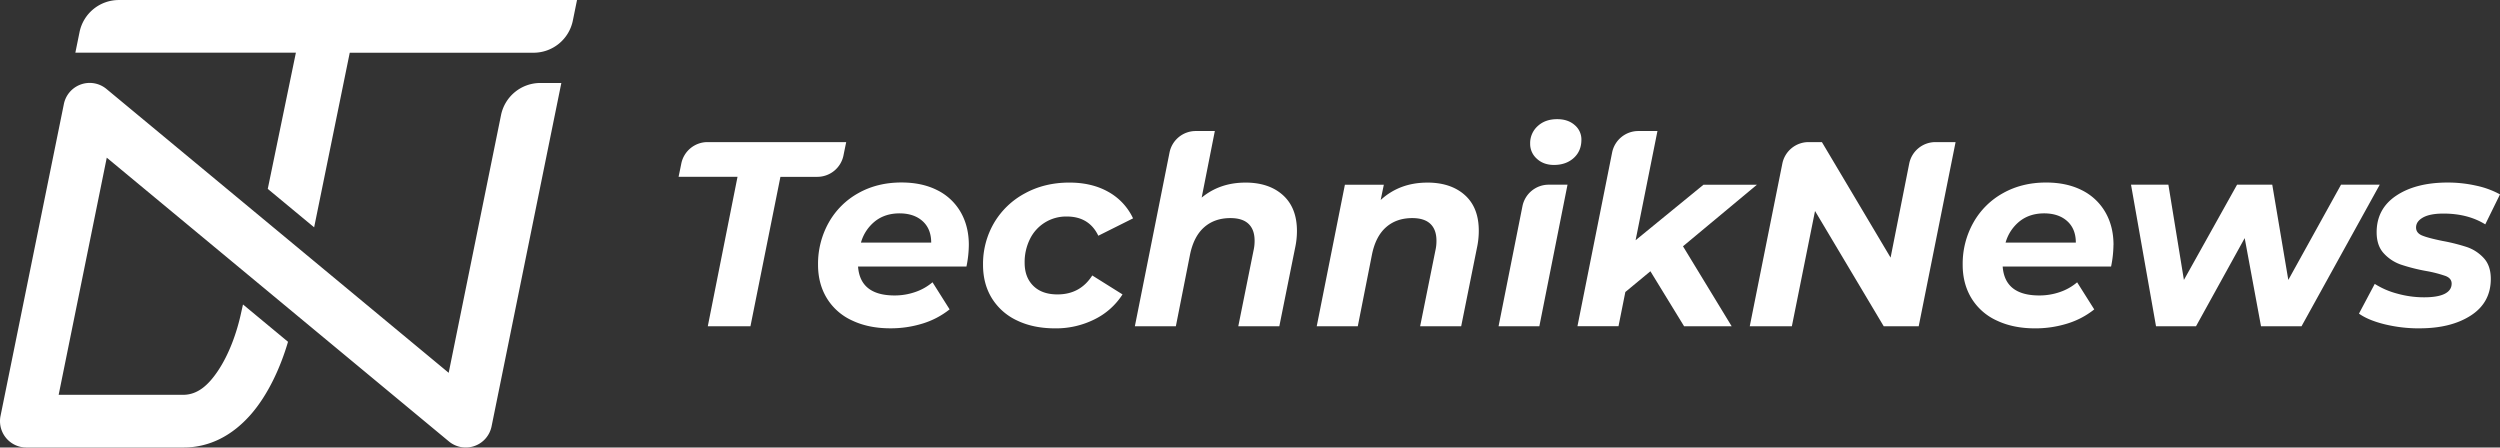
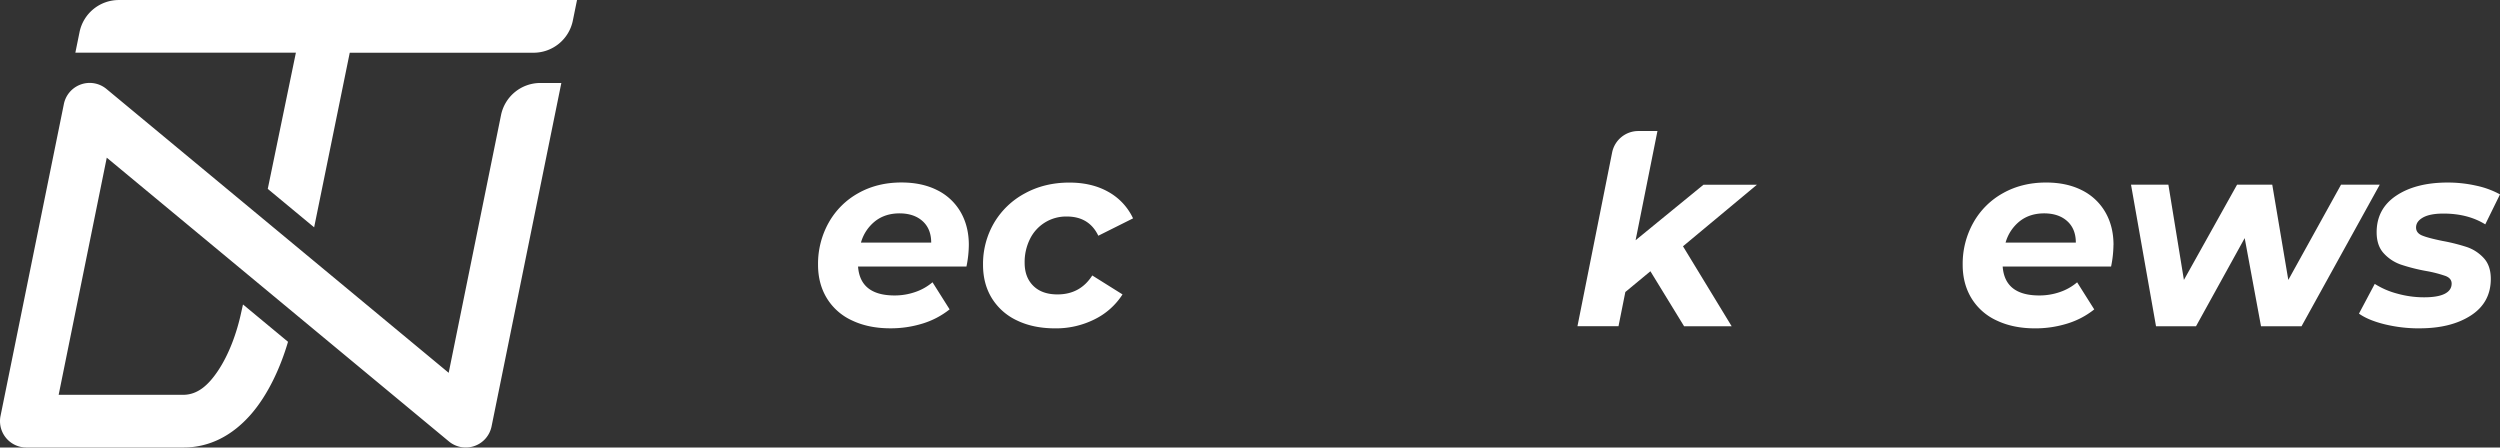
<svg xmlns="http://www.w3.org/2000/svg" id="Layer_1" data-name="Layer 1" viewBox="0 0 1917.96 343.33">
  <rect x="0" y="0" width="1917.96" height="343.33" fill="#333333" stroke="none" />
  <defs>
    <style>.cls-1,.cls-2{fill:#fff;}.cls-1{fill-rule:evenodd;}</style>
  </defs>
  <path class="cls-1" d="M81.91,489.94,45,671.87h95.2c11.82.18,20.1-8.23,26.7-17.93,9.06-13.31,14.68-30,17.66-43.06l1.86-8.32,34.54,28.64c-5.56,19-15.14,40.69-29,56.29-13.59,15.29-31,25.07-52.18,24.81H20.22A20.23,20.23,0,0,1,0,692.09a19.88,19.88,0,0,1,.47-4.33L49,448.79a20.2,20.2,0,0,1,32.71-11.53L344.22,655l40.16-197.72a30.78,30.78,0,0,1,30.16-24.64h16.11L377.12,696.11a20.22,20.22,0,0,1-32.71,11.54L81.91,489.94Zm123.52,23.93L227,409.41H57.81s1.49-7.35,3.21-15.79A30.76,30.76,0,0,1,91.17,369H442.68s-1.49,7.35-3.21,15.79a30.76,30.76,0,0,1-30.15,24.64h-141L241,543.39l-35.6-29.52Z" transform="translate(0 -368.98)" />
-   <path class="cls-2" d="M565.82,504.61H520.6s1-4.75,2.1-10.24A20.51,20.51,0,0,1,542.8,478H649.2s-1,4.76-2.1,10.25a20.51,20.51,0,0,1-20.1,16.4H598.73l-23,114.66H543l22.81-114.66Z" transform="translate(0 -368.98)" />
  <path class="cls-2" d="M743.27,556.89a85.24,85.24,0,0,1-1.82,16.56H658.28q1.62,22.2,28.06,22.2A48,48,0,0,0,702.19,593a40.51,40.51,0,0,0,13.22-7.47l13.12,20.79a62.6,62.6,0,0,1-20.79,10.9,82.43,82.43,0,0,1-24.63,3.64q-16.75,0-29.37-6a44,44,0,0,1-19.38-17.06q-6.76-11.1-6.77-25.63a64.57,64.57,0,0,1,8.18-32.4,58.61,58.61,0,0,1,22.71-22.61q14.53-8.18,33.11-8.18,15.74,0,27.35,5.85a42.45,42.45,0,0,1,18,16.76Q743.27,542.56,743.27,556.89Zm-53.09-24.22q-11.11,0-18.78,6a32,32,0,0,0-10.9,16.45h53.9q0-10.5-6.56-16.45t-17.66-6Z" transform="translate(0 -368.98)" />
  <path class="cls-2" d="M809.48,620.89q-16.76,0-29.27-6.06a45,45,0,0,1-19.28-17.06q-6.76-11-6.76-25.53a62.24,62.24,0,0,1,8.48-32.3,60.56,60.56,0,0,1,23.62-22.61q15.13-8.28,34.11-8.28,17.37,0,30,7.17a45.15,45.15,0,0,1,18.88,20.28l-26.65,13.33q-7.07-14.75-24.22-14.74a30.79,30.79,0,0,0-28.17,17.16,39.81,39.81,0,0,0-4.13,18.37q0,11.1,6.66,17.67t18.57,6.56q17.36,0,26.65-14.54l23.21,14.54A53.44,53.44,0,0,1,839.66,614,66.05,66.05,0,0,1,809.48,620.89Z" transform="translate(0 -368.98)" />
-   <path class="cls-2" d="M955.44,509.05q18.16,0,28.86,9.69T995,546.19a60.52,60.52,0,0,1-1.41,12.93l-12.11,60.15H950l11.7-58.14a32.4,32.4,0,0,0,.81-7.47q0-8.48-4.64-12.92t-13.93-4.44q-12.12,0-20.09,7T913,564.16l-10.9,55.11H870.65L897.24,486a20.51,20.51,0,0,1,20.11-16.5H932l-10.1,51.08q13.94-11.5,33.52-11.51Z" transform="translate(0 -368.98)" />
-   <path class="cls-2" d="M1094.93,509.05q18.16,0,28.87,9.59T1134.5,546a61.46,61.46,0,0,1-1.41,13.13L1121,619.27h-31.49l11.71-58.14a32.4,32.4,0,0,0,.81-7.47q0-8.48-4.65-12.92t-13.93-4.44q-12.11,0-20.08,7t-10.8,20.89l-10.9,55.11h-31.5l21.61-108.6h29.87l-2.42,11.71q14.54-13.33,35.73-13.33Z" transform="translate(0 -368.98)" />
-   <path class="cls-2" d="M1168,527.18a20.51,20.51,0,0,1,20.12-16.51h14.45l-21.6,108.6h-31.29s12.28-61.7,18.32-92.09Zm24.28-31.65q-8.09,0-13.22-4.75a15.15,15.15,0,0,1-5.15-11.61,17.56,17.56,0,0,1,5.75-13.42q5.76-5.36,15-5.35,8.28,0,13.43,4.54a14.36,14.36,0,0,1,5.14,11.21q0,8.67-5.85,14T1192.23,495.53Z" transform="translate(0 -368.98)" />
  <path class="cls-2" d="M1291.15,557.9l37.35,61.37H1292l-25.84-42.19L1246.94,593l-5.25,26.24H1210.2L1236.79,486a20.51,20.51,0,0,1,20.11-16.5h14.67l-16.76,83.78,52.09-42.59h41l-56.72,47.23Z" transform="translate(0 -368.98)" />
-   <path class="cls-2" d="M1500.29,478,1472,619.27h-26.85l-52.69-88.42-17.77,88.42h-32.3s17.51-87.54,25-124.82A20.51,20.51,0,0,1,1387.5,478h10.24l52.69,88.62,14.28-72.09A20.52,20.52,0,0,1,1484.83,478Z" transform="translate(0 -368.98)" />
  <path class="cls-2" d="M1621.41,556.89a85.24,85.24,0,0,1-1.82,16.56h-83.17q1.62,22.2,28.06,22.2a48,48,0,0,0,15.85-2.62,40.41,40.41,0,0,0,13.22-7.47l13.12,20.79a62.4,62.4,0,0,1-20.79,10.9,82.38,82.38,0,0,1-24.63,3.64q-16.76,0-29.37-6a44,44,0,0,1-19.38-17.06q-6.76-11.1-6.76-25.63a64.47,64.47,0,0,1,8.18-32.4,58.52,58.52,0,0,1,22.7-22.61q14.54-8.18,33.11-8.18,15.75,0,27.36,5.85a42.49,42.49,0,0,1,18,16.76q6.36,10.9,6.36,25.23Zm-53.09-24.22q-11.1,0-18.78,6a32.11,32.11,0,0,0-10.9,16.45h53.9q0-10.5-6.56-16.45T1568.32,532.67Z" transform="translate(0 -368.98)" />
  <path class="cls-2" d="M1825.7,510.67l-60,108.6h-31.09l-12.52-67.62-37.34,67.62h-30.69l-19.18-108.6h28.67l11.91,73.07,40.78-73.07h27l12.31,73.07L1796,510.67Z" transform="translate(0 -368.98)" />
  <path class="cls-2" d="M1856.19,620.89a111.1,111.1,0,0,1-26.75-3.13q-12.62-3.13-19.68-8.18l12.11-22.81a60.64,60.64,0,0,0,17.26,7.47,76.14,76.14,0,0,0,20.49,2.83q10.7,0,16-2.73c3.5-1.81,5.24-4.41,5.24-7.77,0-2.69-1.54-4.64-4.64-5.85a94.34,94.34,0,0,0-14.94-3.84A139.51,139.51,0,0,1,1842,572a31.87,31.87,0,0,1-13.13-8.58q-5.55-5.94-5.55-16.25,0-18,15-28.06t39.47-10.09a99.62,99.62,0,0,1,22,2.42,66.64,66.64,0,0,1,18.17,6.67l-11.3,23q-13.34-8.28-32.1-8.28-10.3,0-15.65,3t-5.35,7.67q0,4.24,4.65,6.16t15.54,4.14a144.51,144.51,0,0,1,18.88,4.74,31.1,31.1,0,0,1,12.82,8.38q5.44,5.85,5.45,16,0,18.16-15.24,28.06t-39.47,9.89Z" transform="translate(0 -368.98)" />
</svg>